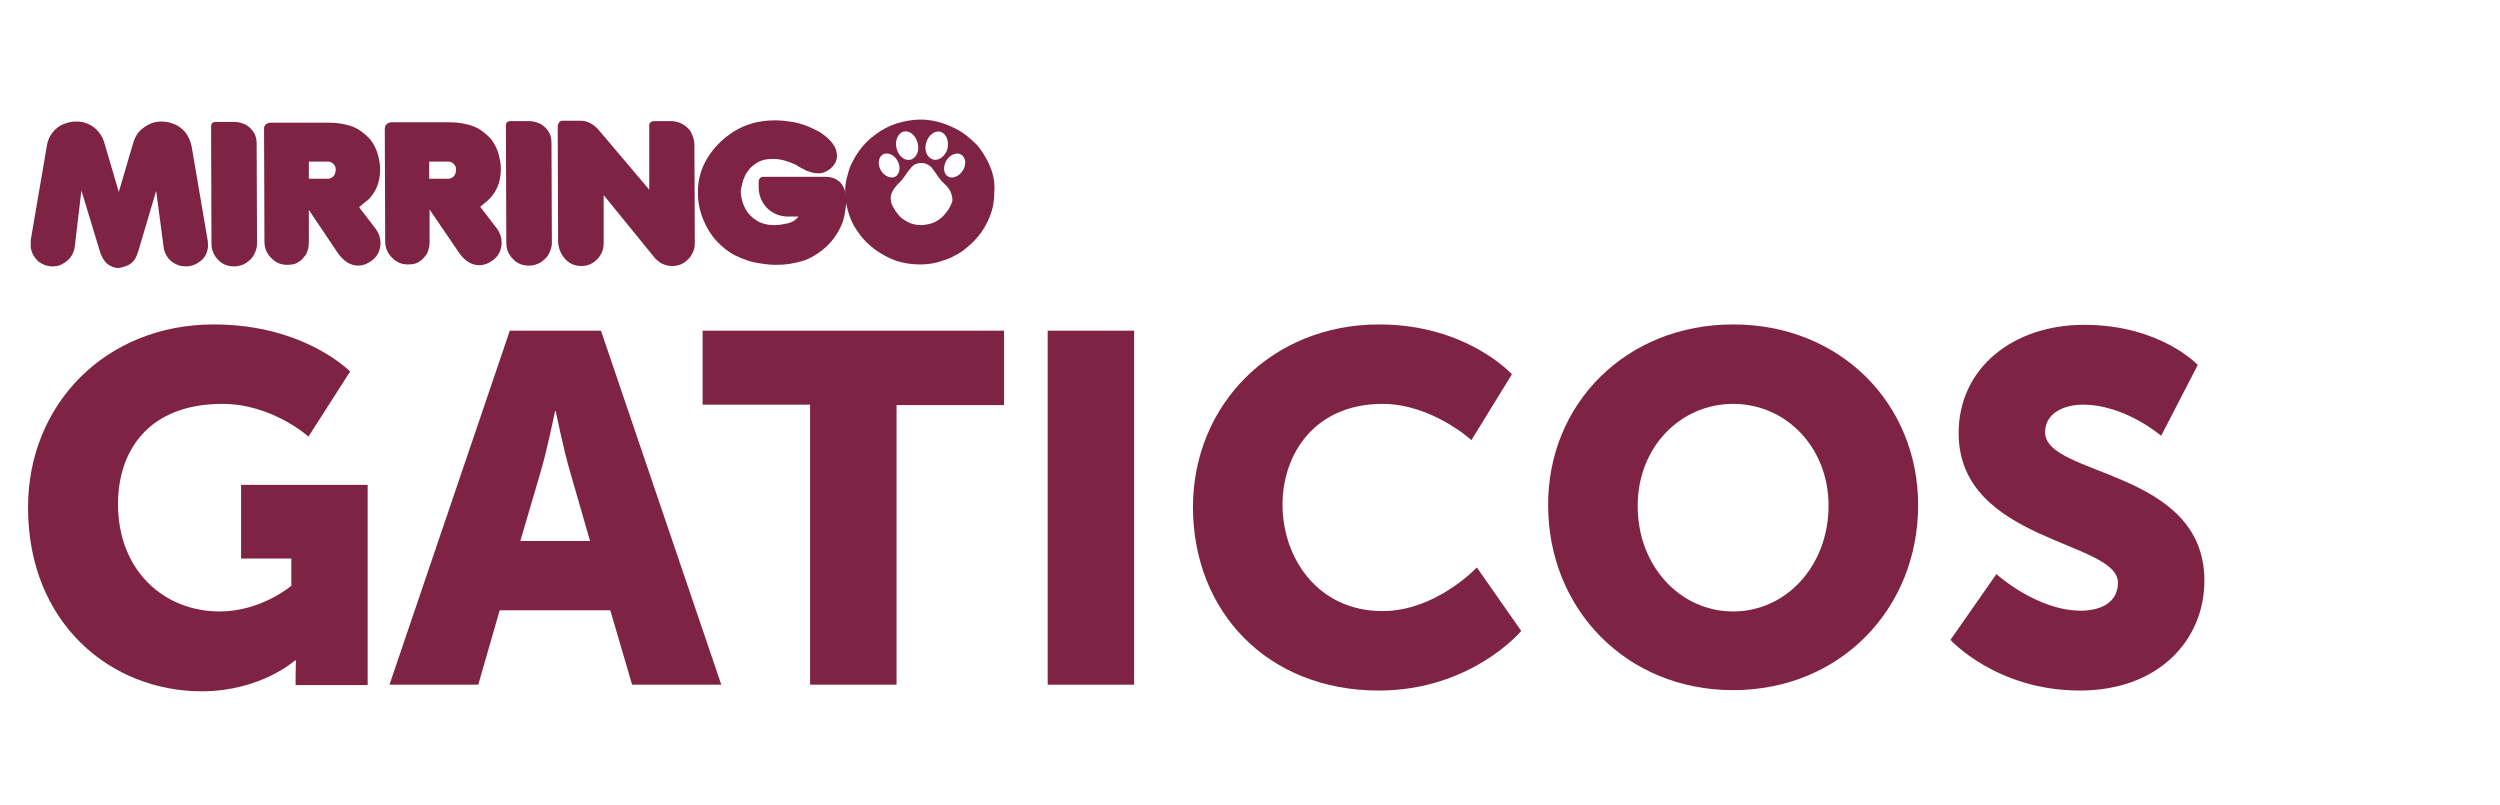
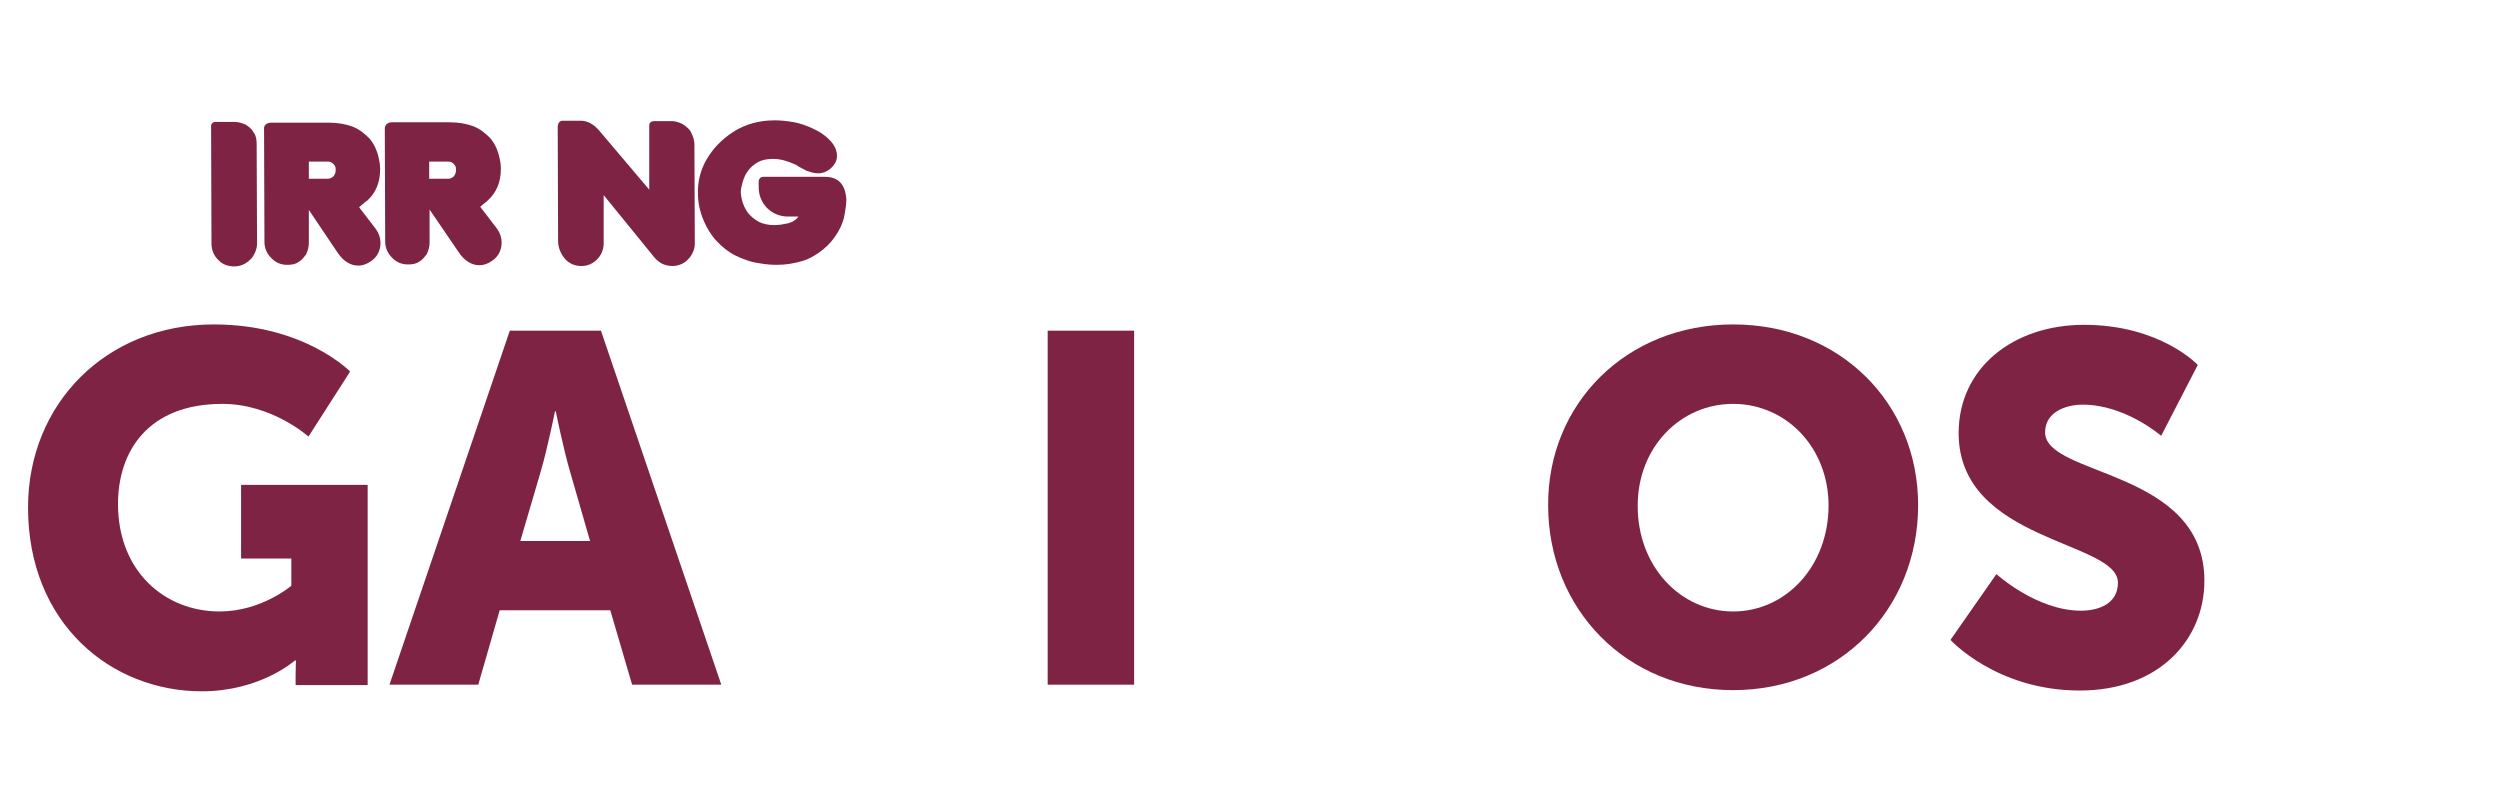
<svg xmlns="http://www.w3.org/2000/svg" version="1.1" id="Capa_1" x="0px" y="0px" viewBox="0 0 641.9 206.7" style="enable-background:new 0 0 641.9 206.7;" xml:space="preserve">
  <style type="text/css">
	.st0{fill:#7F2345;}
</style>
  <g>
    <path class="st0" d="M100.5,31.4h15c2.3,0,4.4,0.4,6,1c1.8,0.7,3.1,1.8,4.4,3.1c1.1,1.3,1.9,3,2.3,4.8c0.3,1.2,0.4,2.2,0.4,3.1   c0,3.3-1.1,6-3.3,8l-0.2,0.2l-1.1,0.9l-0.7,0.6l4.3,5.6c0.8,1.1,1.2,2.3,1.2,3.6c0,0.9-0.2,1.8-0.6,2.6c-0.4,0.8-1,1.5-1.9,2.1   c-1,0.7-2.1,1.1-3.2,1.1c-2,0-3.8-1.1-5.3-3.3l-7.5-11v8.5c0,1.1-0.3,2-0.7,2.9c-0.6,0.8-1.2,1.6-2,2c-0.8,0.6-1.9,0.7-2.9,0.7   c-1.6,0-3-0.6-4.1-1.8c-1.1-1.1-1.7-2.5-1.7-4.1l-0.1-28.7C98.7,31.4,100.5,31.4,100.5,31.4z M110.2,45.9h4.8c0.6,0,1-0.2,1.5-0.6   c0.4-0.5,0.6-1,0.6-1.8c0-0.6-0.2-1-0.6-1.4c-0.4-0.4-0.8-0.6-1.3-0.6h-5L110.2,45.9z" />
    <path class="st0" d="M69.5,31.5h15c2.3,0,4.4,0.4,6,1c1.8,0.7,3.1,1.8,4.4,3.1c1.1,1.3,1.9,3,2.3,4.8c0.3,1.2,0.4,2.2,0.4,3.1   c0,3.3-1.1,6-3.3,8L94,51.7l-1.1,0.9l-0.7,0.6l4.3,5.6c0.8,1.1,1.2,2.3,1.2,3.6c0,0.9-0.2,1.8-0.6,2.6c-0.4,0.8-1,1.5-1.9,2.1   c-1,0.7-2.1,1.1-3.2,1.1c-2,0-3.8-1.1-5.3-3.3l-7.4-11v8.5c0,1.1-0.3,2-0.7,2.9c-0.6,0.8-1.2,1.6-2,2c-0.8,0.6-1.9,0.7-2.9,0.7   c-1.6,0-3-0.6-4.1-1.8c-1.1-1.1-1.7-2.5-1.7-4.1l-0.1-28.8C67.6,31.5,69.5,31.5,69.5,31.5z M79.3,45.9h4.8c0.6,0,1-0.2,1.5-0.6   c0.4-0.5,0.6-1,0.6-1.8c0-0.6-0.2-1-0.6-1.4c-0.4-0.4-0.8-0.6-1.3-0.6h-5L79.3,45.9z" />
-     <path class="st0" d="M131.1,31.1h4.8c1,0,1.9,0.3,2.9,0.7c0.9,0.6,1.6,1.2,2.1,2.1c0.6,0.9,0.7,1.9,0.7,3l0.1,25.5   c0,0.7-0.2,1.5-0.5,2.2c-0.3,0.7-0.7,1.4-1.3,1.9c-1.1,1.1-2.5,1.7-4.1,1.7c-1.7,0-3.1-0.6-4.1-1.7c-1.1-1.1-1.7-2.5-1.7-4.2   l-0.1-30.3C130,31,131.1,31.1,131.1,31.1z" />
    <path class="st0" d="M55.4,31.3h4.8c1,0,1.9,0.3,2.9,0.7c0.9,0.6,1.6,1.2,2.1,2.1c0.6,0.9,0.7,1.9,0.7,3l0.1,25.5   c0,0.7-0.2,1.5-0.5,2.2s-0.7,1.4-1.3,1.9c-1.1,1.1-2.5,1.7-4.1,1.7c-1.7,0-3.1-0.6-4.1-1.7c-1.1-1.1-1.7-2.5-1.7-4.2l-0.1-30.3   C54.4,31.2,55.4,31.3,55.4,31.3z" />
    <path class="st0" d="M144.4,31h4.7c1.8,0,3.4,0.9,4.9,2.7l12.7,15V32.3c-0.1-1.4,1.6-1.2,1.6-1.2h4.2c0.7,0,1.5,0.2,2.2,0.5   c0.7,0.3,1.3,0.7,1.9,1.3c0.6,0.5,0.9,1.1,1.2,1.9c0.3,0.7,0.5,1.5,0.5,2.3l0.1,25.4c0,0.3,0,0.6-0.1,1.1c-0.2,0.9-0.6,1.7-1.1,2.4   c-0.6,0.7-1.2,1.3-2,1.7c-0.8,0.4-1.7,0.6-2.6,0.6c-1.1,0-2.1-0.3-3-0.8c-0.6-0.5-1.1-0.8-1.5-1.3l-13.1-16.1v12.3   c0,1.7-0.6,3.1-1.7,4.2c-1.1,1.1-2.4,1.7-4,1.7c-1.7,0-3.1-0.6-4.2-1.8c-1.2-1.4-1.8-3-1.8-4.6l-0.1-29.5   C143.4,30.9,144.4,31,144.4,31z" />
    <path class="st0" d="M211.8,45.4h-15.1H196l0,0c-1.2,0-1.2,1.2-1.2,1.2v0.1v1.4c0,4.2,3.3,7.5,7.5,7.5l0,0l0,0h0.7h2   c-0.7,1-1.9,1.7-3.6,1.9c-0.8,0.2-1.7,0.3-2.6,0.3c-1.5,0-2.8-0.3-3.9-0.8c-1.1-0.6-2.1-1.4-2.9-2.4c-0.7-1-1.3-2.2-1.6-3.7   c-0.1-0.6-0.2-1.1-0.2-1.7c0-0.5,0.1-0.9,0.2-1.3c0.3-1.4,0.7-2.7,1.5-3.8c0.7-1.1,1.7-1.9,2.8-2.5c1.1-0.6,2.4-0.8,3.8-0.8   c1.8,0,3.6,0.5,5.6,1.4c0.3,0.1,0.6,0.3,1,0.6l2.1,1.1h0.1c1,0.4,1.9,0.6,2.8,0.6c1.2,0,2.1-0.4,3-1.1c1.2-1,1.8-2.1,1.8-3.4   c0-2.1-1.4-4.1-4.3-6c-1.4-0.8-2.9-1.5-4.4-2c-1.7-0.6-3.3-0.8-5.1-1c-1-0.1-1.8-0.1-2.2-0.1c-4,0-7.6,1-10.7,3   c-2.9,1.9-5.1,4.2-6.7,6.9s-2.4,5.7-2.3,8.9c0,2.4,0.5,4.7,1.5,7c0.8,1.9,1.9,3.7,3.3,5.2c1.4,1.5,3,2.8,4.8,3.7   c1.9,0.9,3.9,1.7,6.2,2c1.7,0.3,3.1,0.4,4.5,0.4c2.4,0,4.5-0.4,6.6-1c1.9-0.6,3.7-1.7,5.3-3s2.8-2.8,3.8-4.5   c0.9-1.6,1.5-3.1,1.7-4.7c0.2-1.2,0.4-2.4,0.4-3.5C217.1,47.4,215.3,45.4,211.8,45.4z" />
-     <path class="st0" d="M252.2,39c-0.8-1.3-1.9-2.4-3.1-3.4c-1.1-1-2.4-1.9-3.8-2.6c-1.4-0.7-2.9-1.3-4.4-1.7   c-1.5-0.4-3.1-0.6-4.6-0.6c-2,0-4.1,0.4-6.1,1c-1.9,0.6-3.8,1.6-5.5,2.9c-1.7,1.2-3.1,2.7-4.3,4.4c-0.7,1-1.3,2.1-1.9,3.3   c-0.5,1.2-0.8,2.3-1.1,3.5c-0.3,1.2-0.4,2.4-0.4,3.5c0,1.2,0.1,2.4,0.4,3.6c0.3,1.2,0.6,2.3,1.1,3.5c0.5,1.2,1.1,2.2,1.9,3.3   c1.1,1.7,2.6,3.1,4.3,4.4c1.7,1.2,3.5,2.2,5.5,2.9c1.9,0.6,4,0.9,6.1,0.9c1.6,0,3.1-0.2,4.6-0.6c1.5-0.5,3-0.9,4.3-1.7   c1.3-0.6,2.6-1.6,3.7-2.6c1.2-1,2.2-2.2,3.1-3.4c1.1-1.6,1.9-3.2,2.5-5c0.6-1.8,0.8-3.5,0.8-5.4C255.6,45.7,254.4,42.3,252.2,39z    M237.8,36.7c0.5-1.9,2.1-3.2,3.6-2.9c1.5,0.4,2.3,2.3,1.9,4.3c-0.5,1.9-2.1,3.2-3.6,2.9C238.1,40.6,237.2,38.7,237.8,36.7z    M232,33.8c1.5-0.4,3.1,0.9,3.6,2.9c0.6,1.9-0.3,3.9-1.8,4.3c-1.5,0.4-3.1-0.9-3.6-2.9C229.7,36.2,230.5,34.2,232,33.8z    M226.2,43.8c-0.9-1.5-0.7-3.3,0.4-4.1c1.1-0.7,2.9-0.1,3.8,1.5c0.9,1.5,0.7,3.3-0.4,4.1C228.9,46,227.1,45.3,226.2,43.8z    M244.5,51.8c0,0.1-0.1,0.1-0.1,0.2c0,0.1,0,0.1-0.1,0.2c-0.3,0.8-0.7,1.6-1.3,2.3c-0.6,0.8-1.3,1.5-2.1,2   c-0.8,0.6-1.7,0.9-2.7,1.1c-0.6,0.1-1.1,0.2-1.7,0.2c-1.5,0-2.9-0.4-4.1-1.2c-1.3-0.7-2.2-1.9-3-3.3c-0.2-0.4-0.4-0.7-0.5-1.1l0,0   c-0.1-0.2-0.1-0.4-0.1-0.5c-0.3-1.2,0.1-2.3,0.8-3.3c0.3-0.4,0.6-0.7,0.9-1.1c0.8-0.7,1.5-1.6,2.1-2.5c0.4-0.6,0.8-1.1,1.2-1.6   c0.5-0.6,0.9-1,1.7-1.2c1.4-0.4,2.7,0,3.7,1c0.5,0.6,0.8,1.1,1.3,1.8c0.6,0.9,1.2,1.7,2,2.4c0.8,0.7,1.5,1.6,1.8,2.7   C244.5,50.4,244.6,51.2,244.5,51.8L244.5,51.8z M247.2,43.8c-0.9,1.5-2.7,2.2-3.8,1.5c-1.2-0.7-1.3-2.5-0.4-4.1   c0.9-1.5,2.7-2.2,3.8-1.5C248,40.5,248.2,42.3,247.2,43.8z" />
    <g>
-       <path class="st0" d="M7.9,63.5c0-0.8,0-1.5,0-1.9l4.1-24c0.2-1.4,0.7-2.6,1.5-3.6c0.8-1,1.8-1.8,3-2.2c1-0.4,2-0.6,3.1-0.6    c1.7,0,3.2,0.5,4.5,1.5c1.3,1,2.2,2.3,2.7,4l3.7,12.6l3.7-12.6c0.5-1.7,1.4-3.1,2.8-4c1.3-1,2.8-1.5,4.5-1.5c1,0,2,0.2,3.1,0.6    c1.2,0.5,2.2,1.2,3,2.2s1.3,2.2,1.6,3.6l4.1,24c0.1,0.4,0.1,1,0.1,1.9c-0.2,1.4-0.7,2.6-1.9,3.5c-1.1,0.9-2.3,1.4-3.8,1.4    c-0.6,0-1.3-0.1-1.9-0.3c-1-0.4-1.9-0.9-2.6-1.8c-0.6-0.8-1.1-1.8-1.2-2.9L40.1,49l-4.5,15.2c-0.4,1.2-0.7,2.1-1.3,2.8    c-0.5,0.6-1.1,1-1.9,1.3c-0.8,0.3-1.5,0.5-2,0.5c-1.1,0-2-0.4-2.9-1.1c-0.8-0.7-1.5-1.9-1.9-3.3l-4.7-15.5l-1.7,14.4    c-0.1,1-0.5,2-1.2,2.9c-0.6,0.8-1.6,1.4-2.6,1.9c-0.6,0.2-1.3,0.3-1.9,0.3c-1.4,0-2.7-0.5-3.8-1.4C8.7,66,8.1,64.9,7.9,63.5z" />
-     </g>
+       </g>
  </g>
  <g>
    <path class="st0" d="M54.9,83.3c23.3,0,35,12.1,35,12.1l-10.7,16.7c0,0-9.3-8.4-22.1-8.4c-19.1,0-26.8,12.2-26.8,25.7   c0,17.3,12,27.6,26.1,27.6c10.7,0,18.4-6.6,18.4-6.6v-7H61.9v-18.9h32.5v51.4H75.9v-2.5c0-1.9,0.1-3.8,0.1-3.8h-0.3   c0,0-8.8,7.9-23.9,7.9c-23.3,0-44.6-17.4-44.6-47.2C7.2,103.7,27.2,83.3,54.9,83.3z" />
    <path class="st0" d="M156.7,156.7h-28.4l-5.5,19.1H100l30.9-90.9h23.4l30.9,90.9h-22.9L156.7,156.7z M142.5,105.6   c0,0-2,9.9-3.7,15.6l-5.2,17.7h17.9l-5.1-17.7c-1.7-5.7-3.7-15.6-3.7-15.6H142.5z" />
-     <path class="st0" d="M208,103.9h-27.6V84.9h77.4v19.1h-27.6v71.8H208V103.9z" />
    <path class="st0" d="M269,84.9h22.2v90.9H269V84.9z" />
-     <path class="st0" d="M354.1,83.3c22.5,0,34.1,12.8,34.1,12.8L377.8,113c0,0-10.2-9.3-22.8-9.3c-17.4,0-25.7,12.8-25.7,25.9   c0,13.5,8.9,27.3,25.7,27.3c13.7,0,24.2-11.2,24.2-11.2l11.4,16.3c0,0-12.8,15.3-36.6,15.3c-28.5,0-47.7-20.2-47.7-47.2   C306.4,103.7,326.7,83.3,354.1,83.3z" />
    <path class="st0" d="M445,83.3c27.5,0,47.5,20.3,47.5,46.4c0,26.7-20.1,47.5-47.5,47.5c-27.5,0-47.5-20.9-47.5-47.5   C397.4,103.7,417.5,83.3,445,83.3z M445,157c13.6,0,24.5-11.7,24.5-27.2c0-14.9-10.9-26.1-24.5-26.1s-24.5,11.2-24.5,26.1   C420.4,145.3,431.4,157,445,157z" />
    <path class="st0" d="M512.6,147.4c0,0,10.3,9.4,21.7,9.4c4.6,0,9.5-1.8,9.5-7.2c0-10.8-40.9-10.4-40.9-38.4   c0-16.8,14.1-27.8,32.2-27.8c19.6,0,29.2,10.3,29.2,10.3l-9.4,18.2c0,0-9.2-8-20.1-8c-4.6,0-9.7,2-9.7,7.1   c0,11.4,40.9,9.4,40.9,38.1c0,15.1-11.6,28.2-32,28.2c-21.4,0-33.2-13-33.2-13L512.6,147.4z" />
  </g>
</svg>